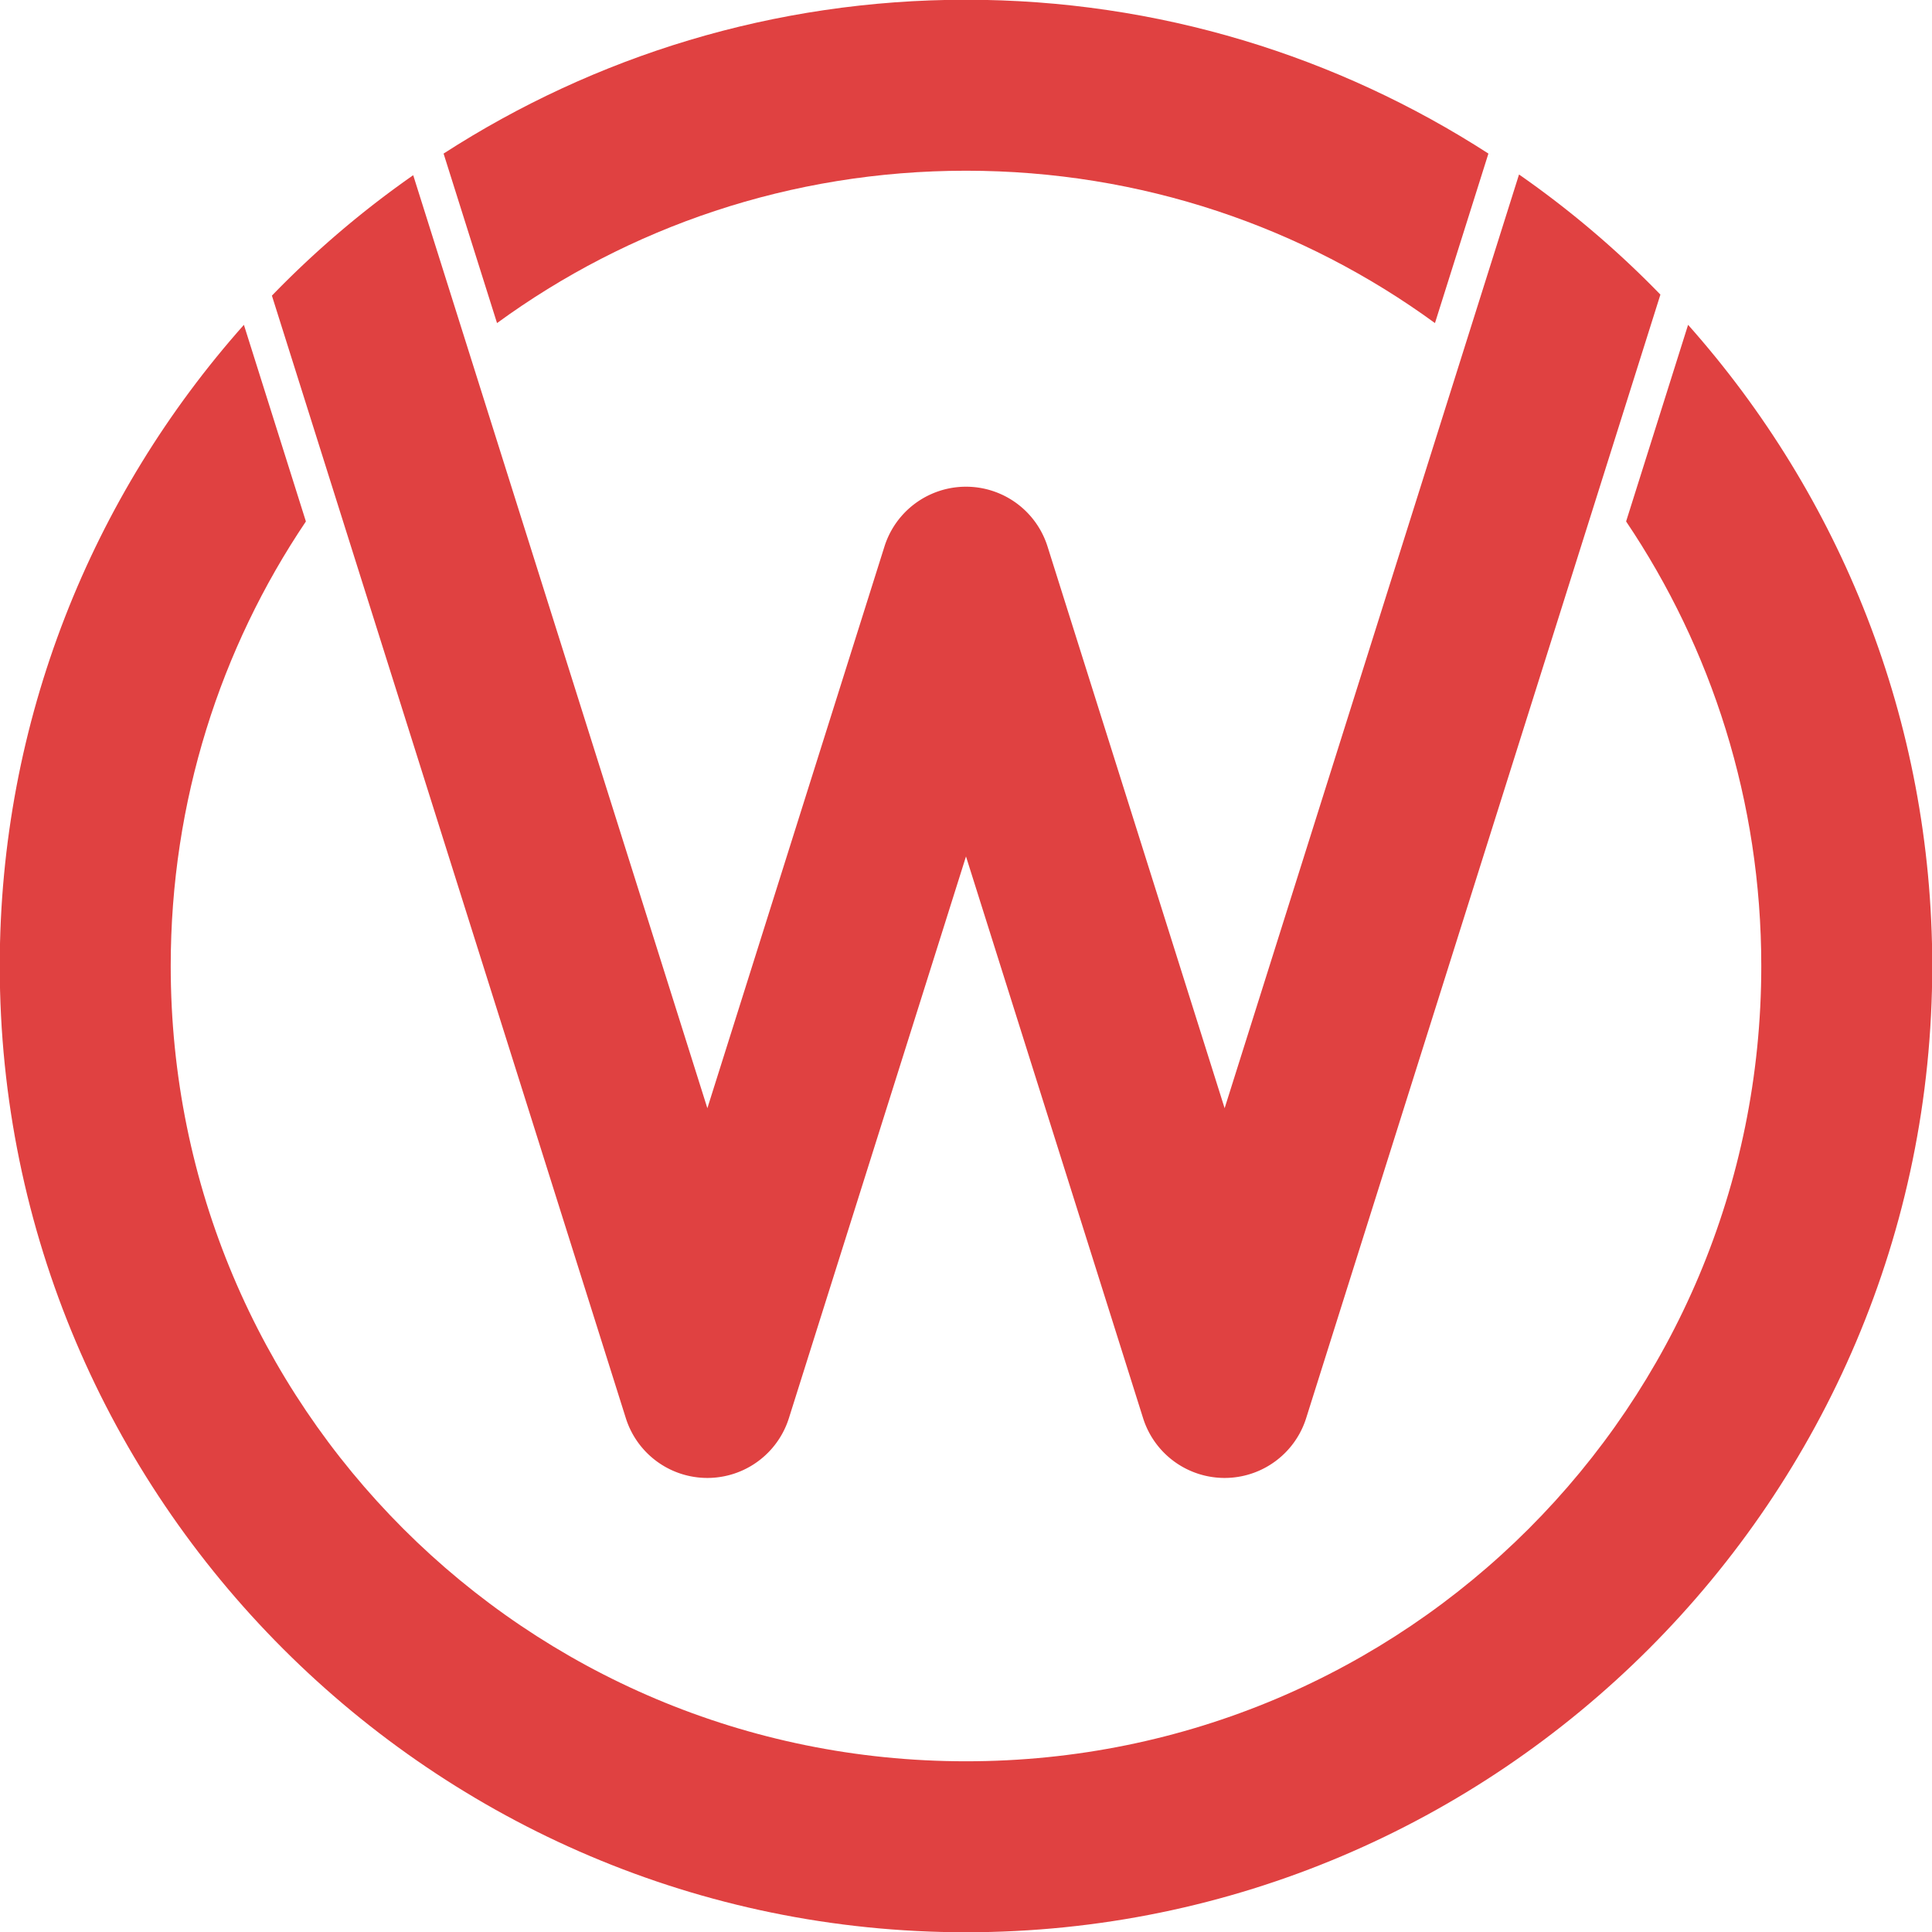
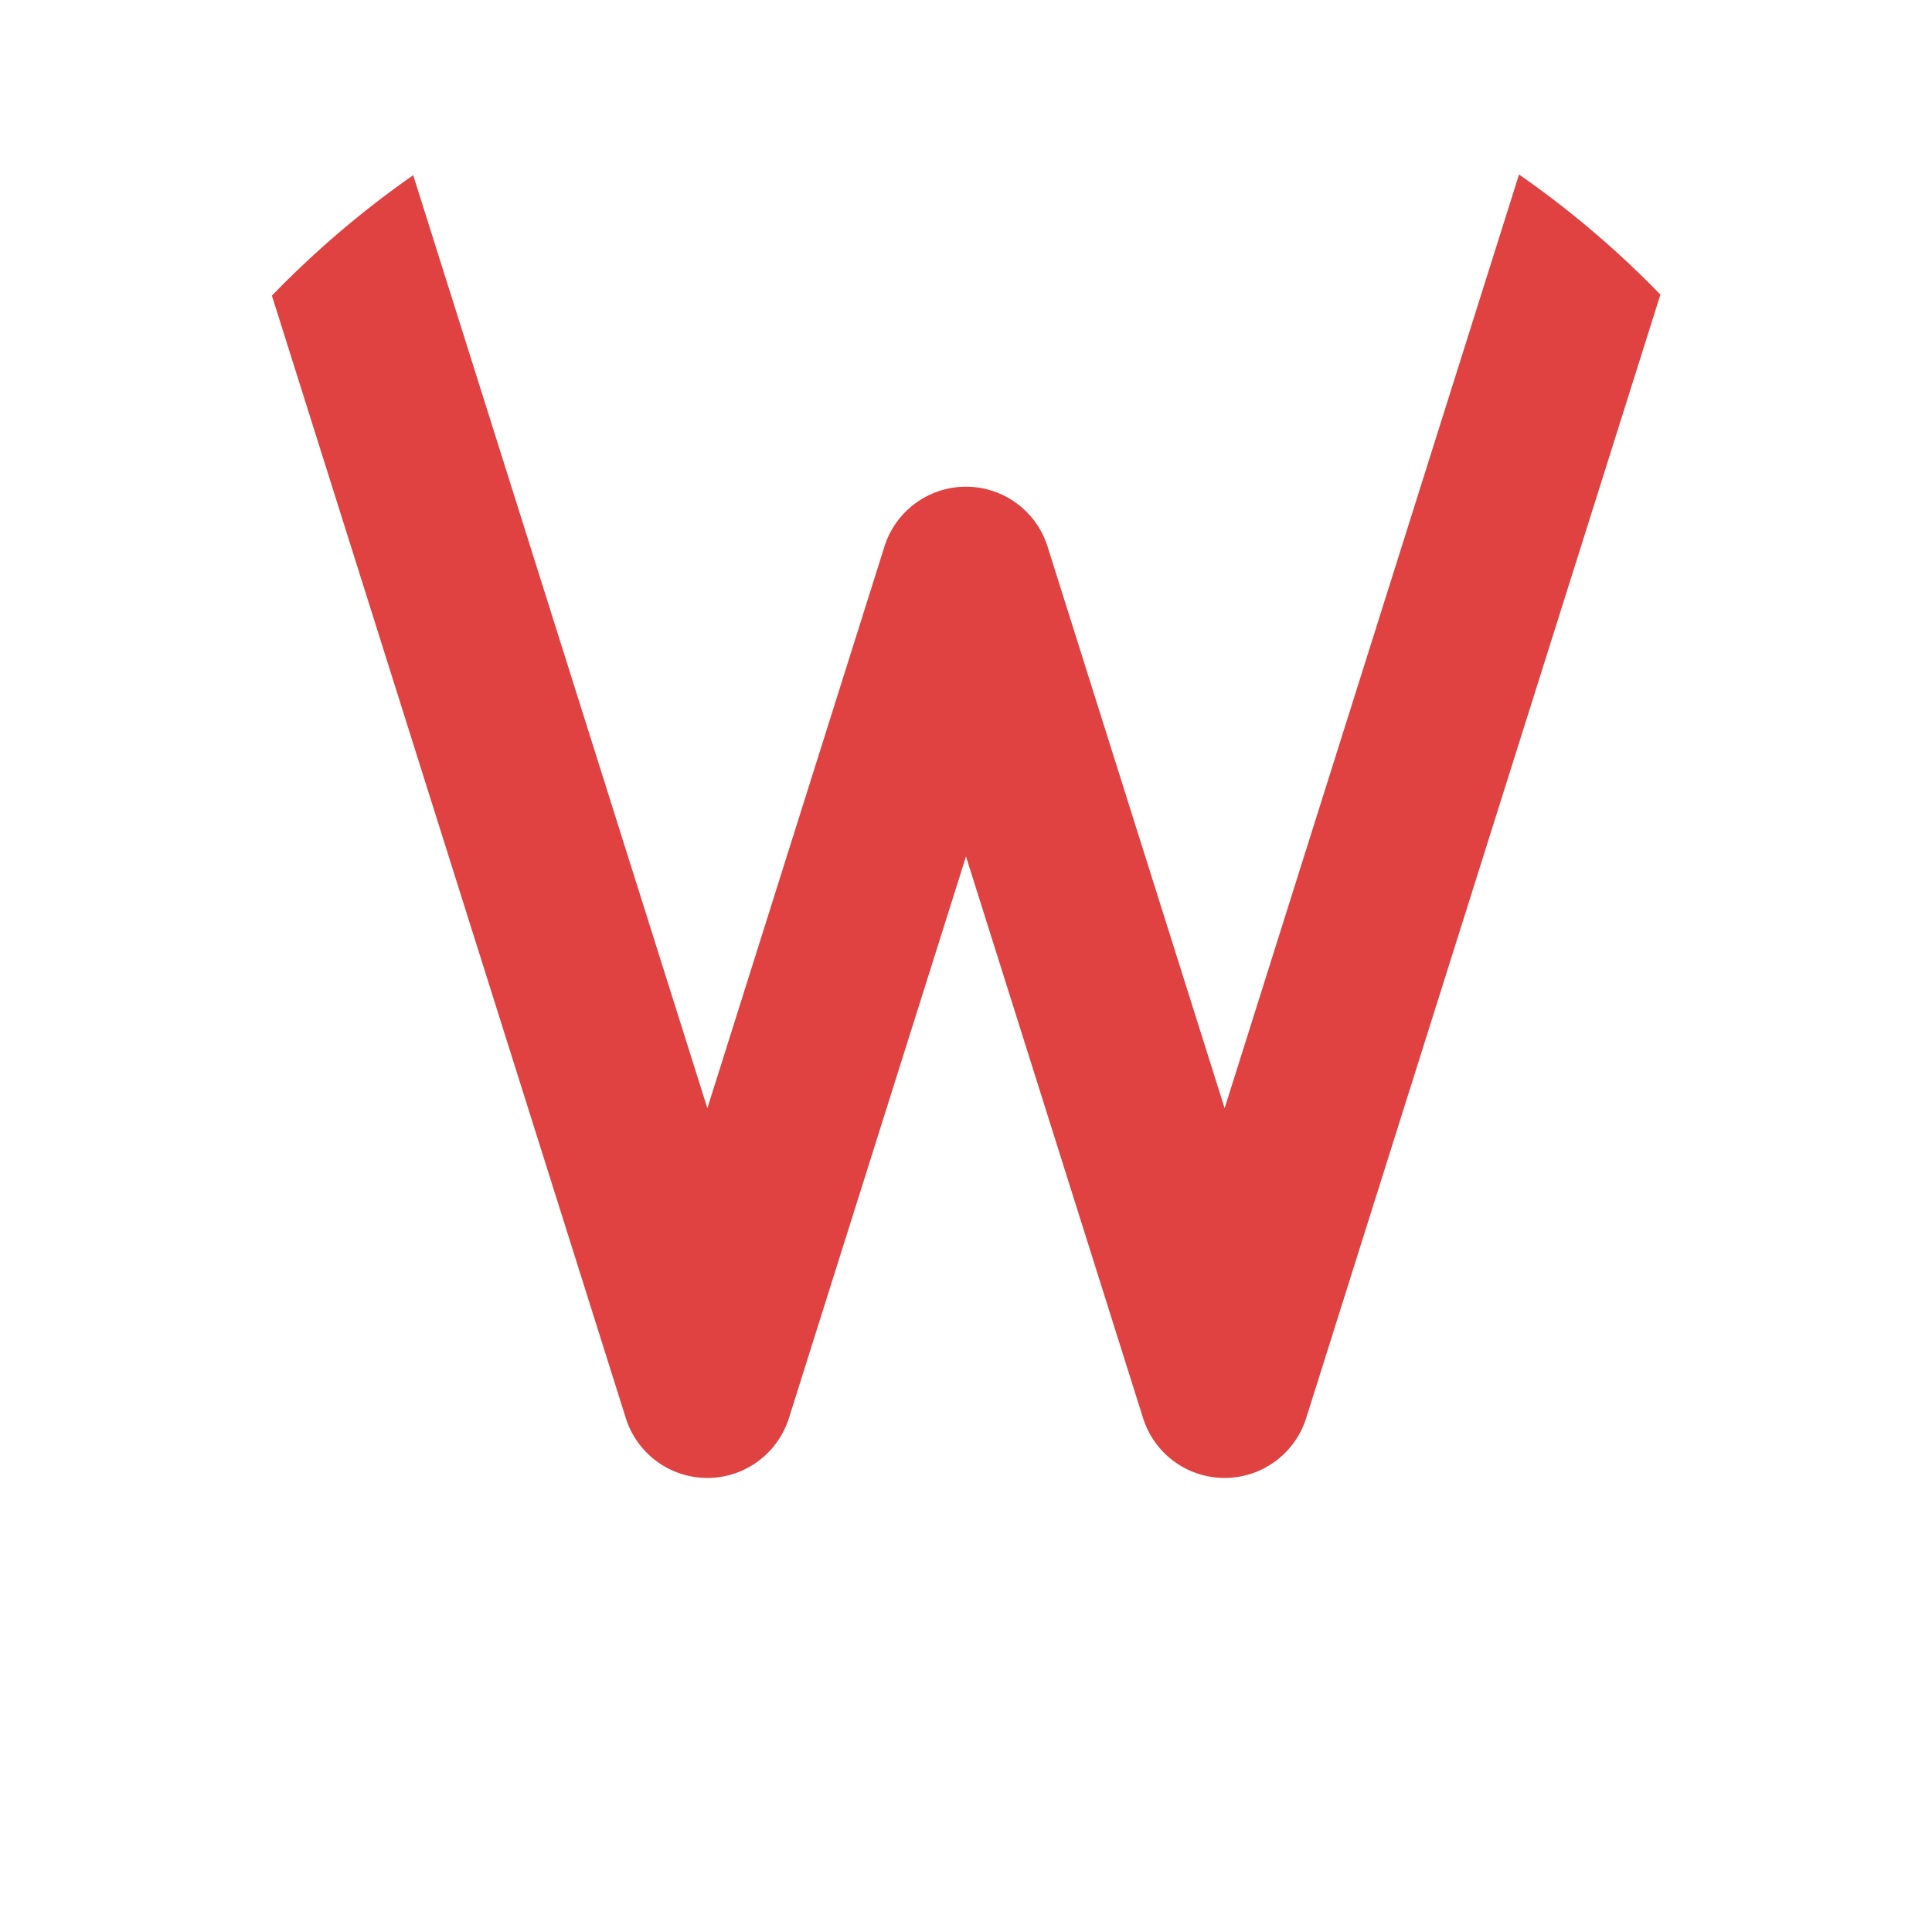
<svg xmlns="http://www.w3.org/2000/svg" width="256" height="256" viewBox="0 0 256 256">
-   <path id="path4133" d="m 128,-0.034 c -25.48,0 -49.249,7.491 -69.223,20.383 l 7.082,22.461 c 17.406,-12.7 38.873,-20.189 62.141,-20.189 23.267,0 44.734,7.489 62.141,20.189 l 7.082,-22.461 C 177.249,7.457 153.48,-0.034 128,-0.034 Z m 95.68,43.074 -8.213,26.053 c 11.316,16.8 17.912,37.062 17.912,58.906 0,58.334 -47.045,105.381 -105.379,105.381 -58.334,0 -105.379,-47.047 -105.379,-105.381 0,-21.843 6.597,-42.104 17.912,-58.904 L 32.318,43.042 C 12.207,65.665 -0.033,95.433 -0.033,127.999 c 0,70.577 57.456,128.035 128.033,128.035 70.577,0 128.033,-57.458 128.033,-128.035 0,-32.567 -12.241,-62.335 -32.354,-84.959 z" style="color:#000000;font-style:normal;font-variant:normal;font-weight:normal;font-stretch:normal;font-size:medium;line-height:normal;font-family:sans-serif;text-indent:0;text-align:start;text-decoration:none;text-decoration-line:none;text-decoration-style:solid;text-decoration-color:#000000;letter-spacing:normal;word-spacing:normal;text-transform:none;direction:ltr;block-progression:tb;writing-mode:lr-tb;baseline-shift:baseline;text-anchor:start;white-space:normal;clip-rule:nonzero;display:inline;overflow:visible;visibility:visible;opacity:1;isolation:auto;mix-blend-mode:normal;color-interpolation:sRGB;color-interpolation-filters:linearRGB;solid-color:#000000;solid-opacity:1;fill:#e04141;fill-opacity:1;fill-rule:nonzero;stroke:none;stroke-width:22.654;stroke-linecap:round;stroke-linejoin:round;stroke-miterlimit:4;stroke-dasharray:none;stroke-dashoffset:0;stroke-opacity:1;color-rendering:auto;image-rendering:auto;shape-rendering:auto;text-rendering:auto;enable-background:accumulate" />
  <path id="path4133-3" d="m 201.279,23.12 -39.01,123.723 -23.467,-74.434 a 11.328,11.328 0 0 0 -21.605,0 L 93.73,146.843 54.752,23.216 A 128,128 0 0 0 36.029,39.175 l 46.898,148.742 a 11.328,11.328 0 0 0 21.605,0 l 23.467,-74.434 23.467,74.434 a 11.328,11.328 0 0 0 21.605,0 L 220.012,39.036 A 128,128 0 0 0 201.279,23.12 Z" style="opacity:1;fill:#e04141;fill-opacity:1;stroke:none;stroke-width:10;stroke-linecap:round;stroke-linejoin:round;stroke-miterlimit:4;stroke-dasharray:none;stroke-opacity:1" />
</svg>